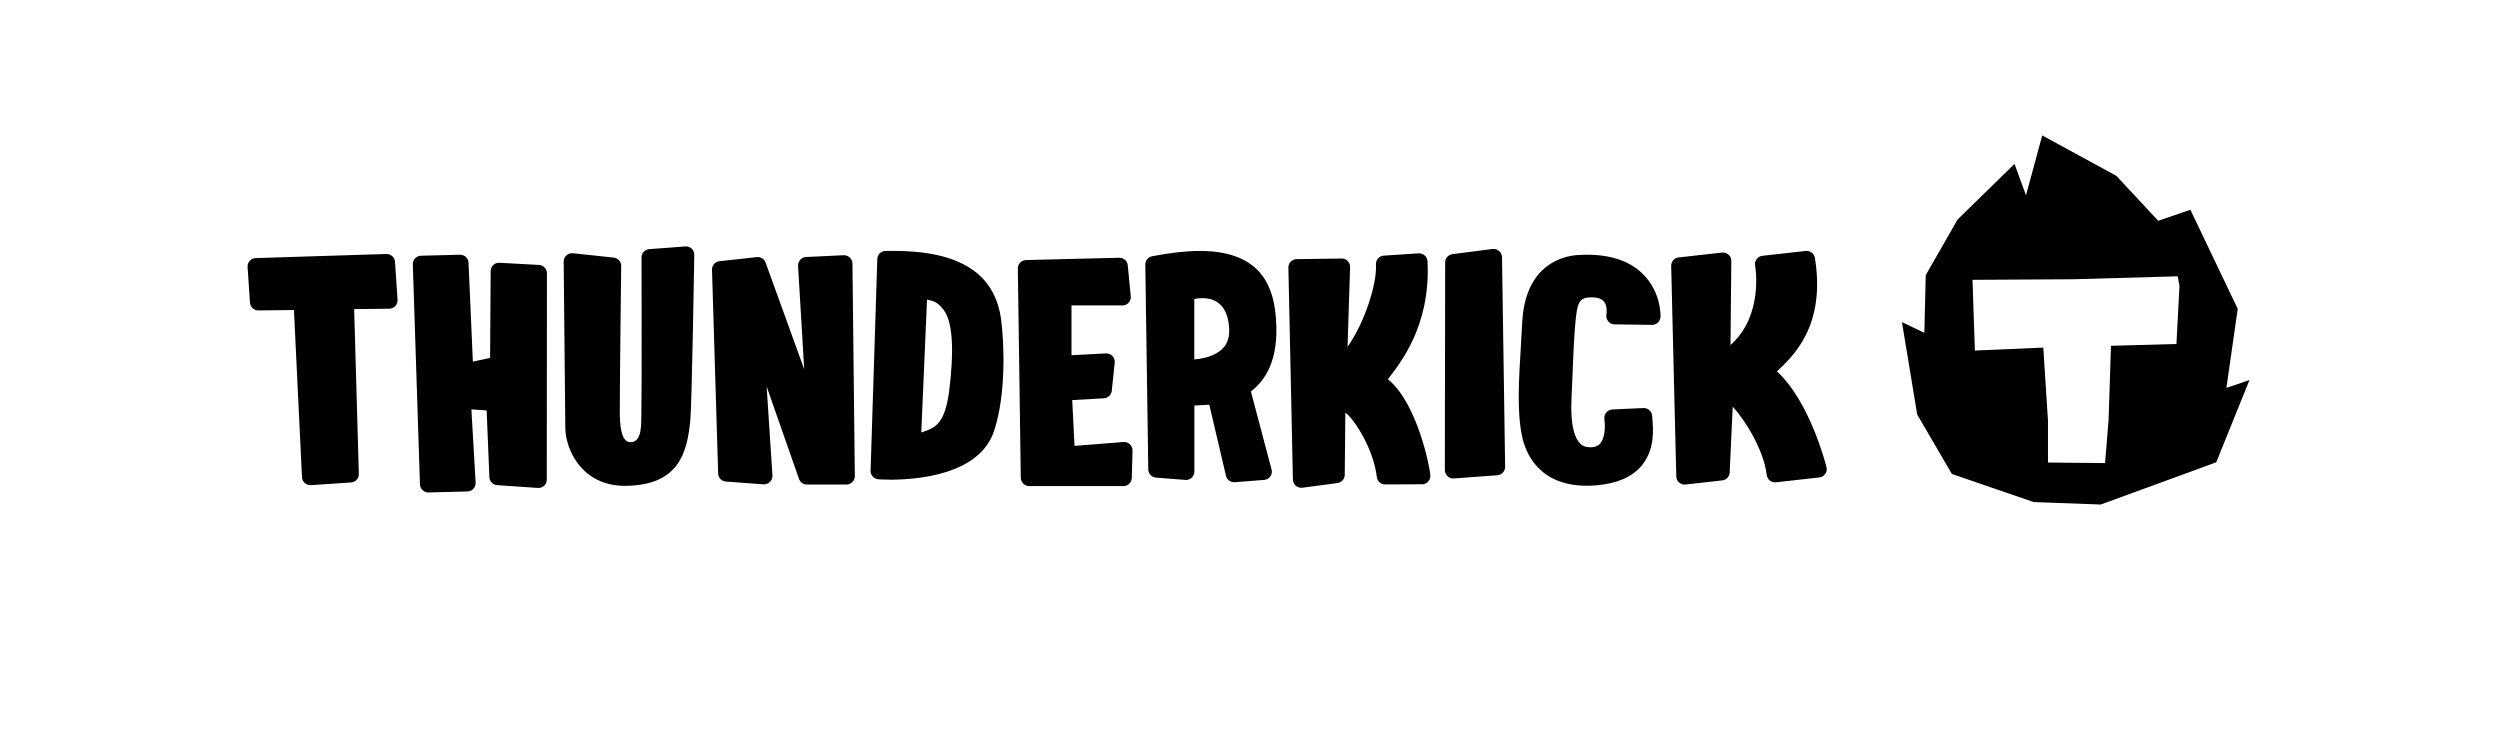
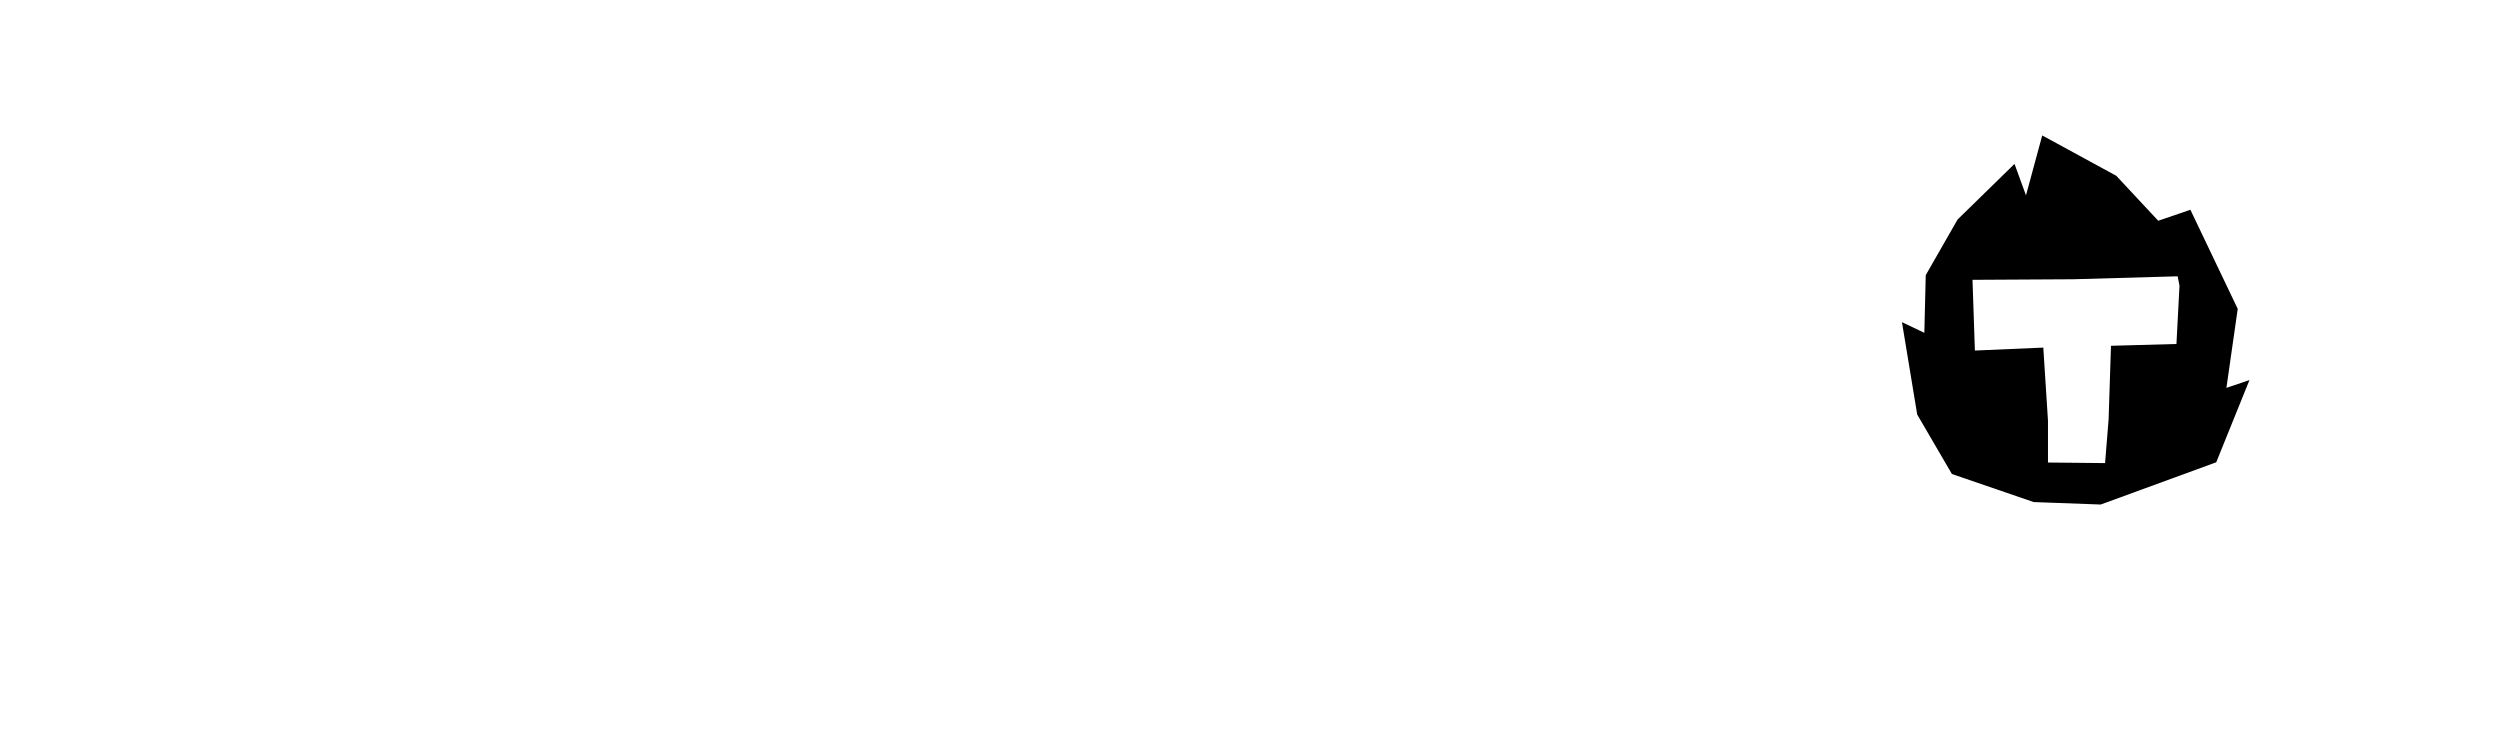
<svg xmlns="http://www.w3.org/2000/svg" id="HORIZONTAL_LOGOTYPE" x="0px" y="0px" viewBox="0 0 304.74 90" style="enable-background:new 0 0 304.74 90;" xml:space="preserve">
  <g id="LOGO">
-     <path d="M47.1,30.96l-15.94,0.5c-0.28,0.01-0.54,0.13-0.72,0.34c-0.19,0.21-0.28,0.48-0.26,0.75l0.29,4.34  c0.04,0.54,0.49,0.96,1.03,0.95l4.33-0.05l0.98,20.38c0.01,0.27,0.14,0.53,0.34,0.71c0.21,0.18,0.48,0.28,0.75,0.26l4.89-0.33l0,0  c0.55-0.04,0.97-0.5,0.95-1.05l-0.57-20.08l4.29-0.05c0.28,0,0.54-0.12,0.73-0.33c0.19-0.21,0.29-0.48,0.27-0.76l-0.31-4.63  C48.12,31.37,47.65,30.95,47.1,30.96z M65.66,32.29l-4.82-0.26c-0.56-0.01-1,0.42-1.03,0.97l-0.07,10.63l-2.1,0.45l-0.53-12.06  c-0.02-0.54-0.47-0.97-1.01-0.97l-4.75,0.12c-0.28,0-0.54,0.11-0.73,0.3c-0.2,0.2-0.3,0.46-0.3,0.74l0.87,26.81  c0.01,0.55,0.46,1,1.01,1.01l4.75-0.12c0.28,0,0.54-0.1,0.73-0.3c0.19-0.19,0.3-0.46,0.3-0.73l-0.52-8.98l1.86,0.13l0.33,8.04  c-0.01,0.28,0.09,0.55,0.28,0.75c0.19,0.2,0.45,0.32,0.73,0.32l4.96,0.34c0.02,0,0.04,0,0.06,0c0.53-0.02,0.95-0.45,0.97-0.99  l0.02-25.14c0.01-0.28-0.09-0.54-0.28-0.74C66.2,32.41,65.94,32.29,65.66,32.29z M83.53,30.04l-4.39,0.33  c-0.53,0.04-0.94,0.48-0.94,1.01c0,0,0.04,16.78-0.02,18.97c-0.04,1.3,0.14,3.49-1.29,3.55c-0.98,0.04-1.32-1.39-1.34-3.42  c-0.02-2.28,0.17-17.89,0.17-18.05c0.01-0.53-0.39-0.97-0.91-1.03l-4.98-0.53c-0.29-0.03-0.58,0.06-0.79,0.26  c-0.22,0.2-0.34,0.48-0.33,0.77c0,0,0.19,19.66,0.2,20.35c0.06,2.55,2.02,7.12,7.55,6.97c6.2-0.17,7.32-3.86,7.7-8.17  c0.16-1.79,0.45-18.18,0.47-20c0-0.29-0.12-0.56-0.32-0.75S83.81,30.01,83.53,30.04z M102.8,31.11l-4.55,0.22l0,0  c-0.27,0.01-0.53,0.14-0.71,0.34c-0.18,0.21-0.27,0.48-0.26,0.75l0.75,12.59L93.32,32c-0.16-0.44-0.6-0.71-1.06-0.66l-4.56,0.5  c-0.52,0.06-0.92,0.5-0.91,1.03l0.75,24.82c0,0.53,0.42,0.98,0.95,1.01l4.57,0.34c0.29,0.02,0.58-0.08,0.79-0.29  c0.21-0.2,0.32-0.49,0.31-0.78l-0.71-10.86l3.95,11.28c0.14,0.38,0.49,0.64,0.9,0.67l4.81,0c0.04,0,0.07,0,0.11,0  c0.24-0.01,0.48-0.11,0.66-0.28c0.2-0.2,0.32-0.47,0.32-0.75l-0.29-25.9c0-0.28-0.12-0.54-0.32-0.73  C103.35,31.19,103.08,31.09,102.8,31.11z M108.9,30.58c-0.32,0-0.64,0-0.97,0.01c-0.54,0.01-0.98,0.45-0.99,0.99l-0.82,25.79  c-0.02,0.55,0.4,1.01,0.94,1.05c0.02,0,0.6,0.05,1.51,0.05l0,0c3.2,0,10.85-0.58,12.61-5.96c1.47-4.47,1.23-10.58,0.86-13.49  C121.31,33.34,117.01,30.58,108.9,30.58z M115.71,47.57c-0.54,4.36-1.91,4.63-3.41,5.15l0.7-16.2c0.52,0.14,1.18,0.12,2.02,1.24  C116.26,39.4,116.24,43.31,115.71,47.57z M136.96,53.88l-5.98,0.47l-0.28-5.58l3.87-0.22c0.5-0.03,0.9-0.42,0.95-0.91l0.36-3.43  c0.03-0.3-0.07-0.6-0.27-0.81c-0.21-0.22-0.5-0.33-0.8-0.32l-4.2,0.22v-6.07l6.2,0h0.01c0.57,0.01,1.02-0.46,1.02-1.02  c0-0.08-0.01-0.15-0.02-0.23l-0.35-3.64c-0.05-0.54-0.5-0.93-1.05-0.92l-11.36,0.28c-0.56,0.02-1,0.48-0.99,1.03l0.36,25.51  c0.01,0.56,0.46,1.01,1.02,1.01l11.49,0c0.55,0,1.01-0.44,1.02-0.99l0.09-3.33c0.01-0.29-0.11-0.57-0.32-0.77  C137.54,53.96,137.25,53.86,136.96,53.88z M155.54,38.92c-0.25-3.58-1.49-8.33-9.28-8.33c-1.67,0-3.63,0.22-5.83,0.65  c-0.48,0.09-0.83,0.52-0.82,1.02l0.36,24.96c0.01,0.53,0.42,0.96,0.94,1l3.58,0.28c0.28,0.03,0.56-0.07,0.77-0.27  c0.21-0.19,0.33-0.46,0.33-0.75l0-8.05l1.82-0.1l2.02,8.62c0.09,0.49,0.52,0.83,1,0.83c0.03,0,0.05,0,0.08,0l3.58-0.28  c0.29-0.02,0.55-0.16,0.73-0.39c0.18-0.23,0.25-0.52,0.2-0.8l-2.54-9.59C154.25,46.35,155.9,43.89,155.54,38.92z M149.08,42.44  c-0.92,0.99-2.5,1.29-3.5,1.37v-7.36c0.32-0.07,0.66-0.11,0.98-0.11c1.37,0,3.04,0.61,3.26,3.54  C149.91,40.97,149.67,41.81,149.08,42.44z M169.18,46.23c1.48-1.95,5.22-6.47,4.83-14.38c-0.01-0.27-0.14-0.53-0.34-0.71  c-0.2-0.18-0.47-0.28-0.75-0.26l-4.25,0.28c-0.56,0.04-0.99,0.52-0.95,1.09c0.15,2.24-1.33,7.02-3.46,10.03l0.31-9.73  c0.01-0.28-0.1-0.55-0.3-0.74c-0.2-0.2-0.46-0.31-0.74-0.3l-5.48,0.08c-0.27,0-0.53,0.12-0.72,0.31c-0.19,0.2-0.29,0.46-0.28,0.73  l0.55,25.83c0.01,0.29,0.13,0.56,0.36,0.75c0.22,0.19,0.52,0.28,0.8,0.24l4.27-0.57c0.5-0.07,0.88-0.49,0.89-1l0.07-7.57  c0.87,0.52,3.41,4.2,3.84,7.84c0.06,0.52,0.5,0.91,1.02,0.9l4.5-0.02c0.02,0,0.04,0,0.06,0c0.25-0.02,0.49-0.12,0.66-0.31  c0.19-0.2,0.3-0.46,0.29-0.74C174.32,57.08,172.79,49.14,169.18,46.23z M181.92,30.35l-4.87,0.63c-0.51,0.06-0.89,0.5-0.89,1.01  l-0.04,25.31c0,0.28,0.12,0.56,0.33,0.75c0.2,0.19,0.47,0.29,0.74,0.27c0.01,0,0.02,0,0.03,0l5.3-0.39  c0.54-0.04,0.95-0.49,0.95-1.03l-0.38-25.54c-0.01-0.29-0.13-0.57-0.35-0.76C182.51,30.4,182.21,30.31,181.92,30.35z M192.28,31.09  c-1.48,0.1-6.32,0.96-6.72,8.1c-0.05,0.91-0.1,1.77-0.15,2.59c-0.29,4.85-0.5,8.36,0.12,11.4c0.38,1.82,1.89,6.03,7.9,6.03  c0.37,0,0.76-0.02,1.15-0.05c2.51-0.21,4.37-1.01,5.52-2.39c1.65-1.96,1.43-4.47,1.31-5.82l-0.02-0.27  c-0.04-0.55-0.51-0.96-1.06-0.94l-3.79,0.17c-0.29,0.01-0.56,0.15-0.75,0.38c-0.18,0.23-0.26,0.52-0.22,0.81  c0.08,0.51,0.17,2.13-0.49,2.93c-0.17,0.2-0.48,0.48-1.19,0.49l-0.05,0c-0.55,0-0.96-0.16-1.28-0.51c-0.55-0.58-1.17-2.01-1-5.48  c0.04-0.81,0.08-1.75,0.12-2.75c0.1-2.6,0.22-5.56,0.46-7.41l0.01-0.06c0.18-1.41,0.45-2.01,1.63-2.06  c0.84-0.04,1.43,0.13,1.74,0.51c0.4,0.48,0.35,1.29,0.3,1.56c-0.06,0.3,0.02,0.61,0.21,0.84c0.19,0.24,0.48,0.38,0.78,0.38  l4.57,0.06c0.54,0,1.01-0.43,1.03-0.99c0.01-0.12,0.08-2.9-2.02-5.08C198.62,31.68,195.88,30.85,192.28,31.09z M222.65,56.97  c-0.07-0.3-2.04-8.04-6.05-11.7c1.96-1.85,5.97-5.51,4.63-13.83c-0.09-0.54-0.58-0.91-1.12-0.85l-5.28,0.59  c-0.28,0.03-0.53,0.18-0.7,0.4c-0.17,0.22-0.24,0.5-0.19,0.78c0.01,0.08,1.09,6.09-3,9.7l0.1-10.25c0-0.29-0.12-0.57-0.34-0.77  c-0.22-0.19-0.51-0.29-0.8-0.25l-5.28,0.59c-0.53,0.06-0.92,0.51-0.91,1.04l0.62,25.66c0.01,0.28,0.13,0.56,0.35,0.74  c0.2,0.17,0.45,0.26,0.71,0.25c0.03,0,0.05,0,0.08-0.01l4.46-0.5c0.5-0.06,0.88-0.46,0.91-0.96l0.37-8.02  c1.4,1.46,3.77,5.19,4.15,8.32c0.07,0.56,0.57,0.95,1.13,0.89l5.27-0.59c0.29-0.03,0.55-0.19,0.72-0.42  C222.66,57.55,222.71,57.25,222.65,56.97z" />
    <g>
      <g>
        <path d="M271.39,47.28l1.38-9.63L267,25.57l-3.92,1.34l-5.11-5.48l-9.03-4.92l-1.98,7.3l-1.4-3.83l-6.94,6.78l-3.88,6.78    l-0.17,7.03l-2.73-1.3l1.86,11.26l4.23,7.25l9.97,3.42l8.17,0.3l14.08-5.15l4.05-10.02L271.39,47.28z M265.3,41.93l-7.98,0.22    l-0.29,8.98l-0.43,5.32l-6.96-0.07v-5.1l-0.57-8.91l-8.34,0.36l-0.29-8.62l12.29-0.07l12.72-0.36l0.22,1.15L265.3,41.93z" />
      </g>
    </g>
  </g>
</svg>